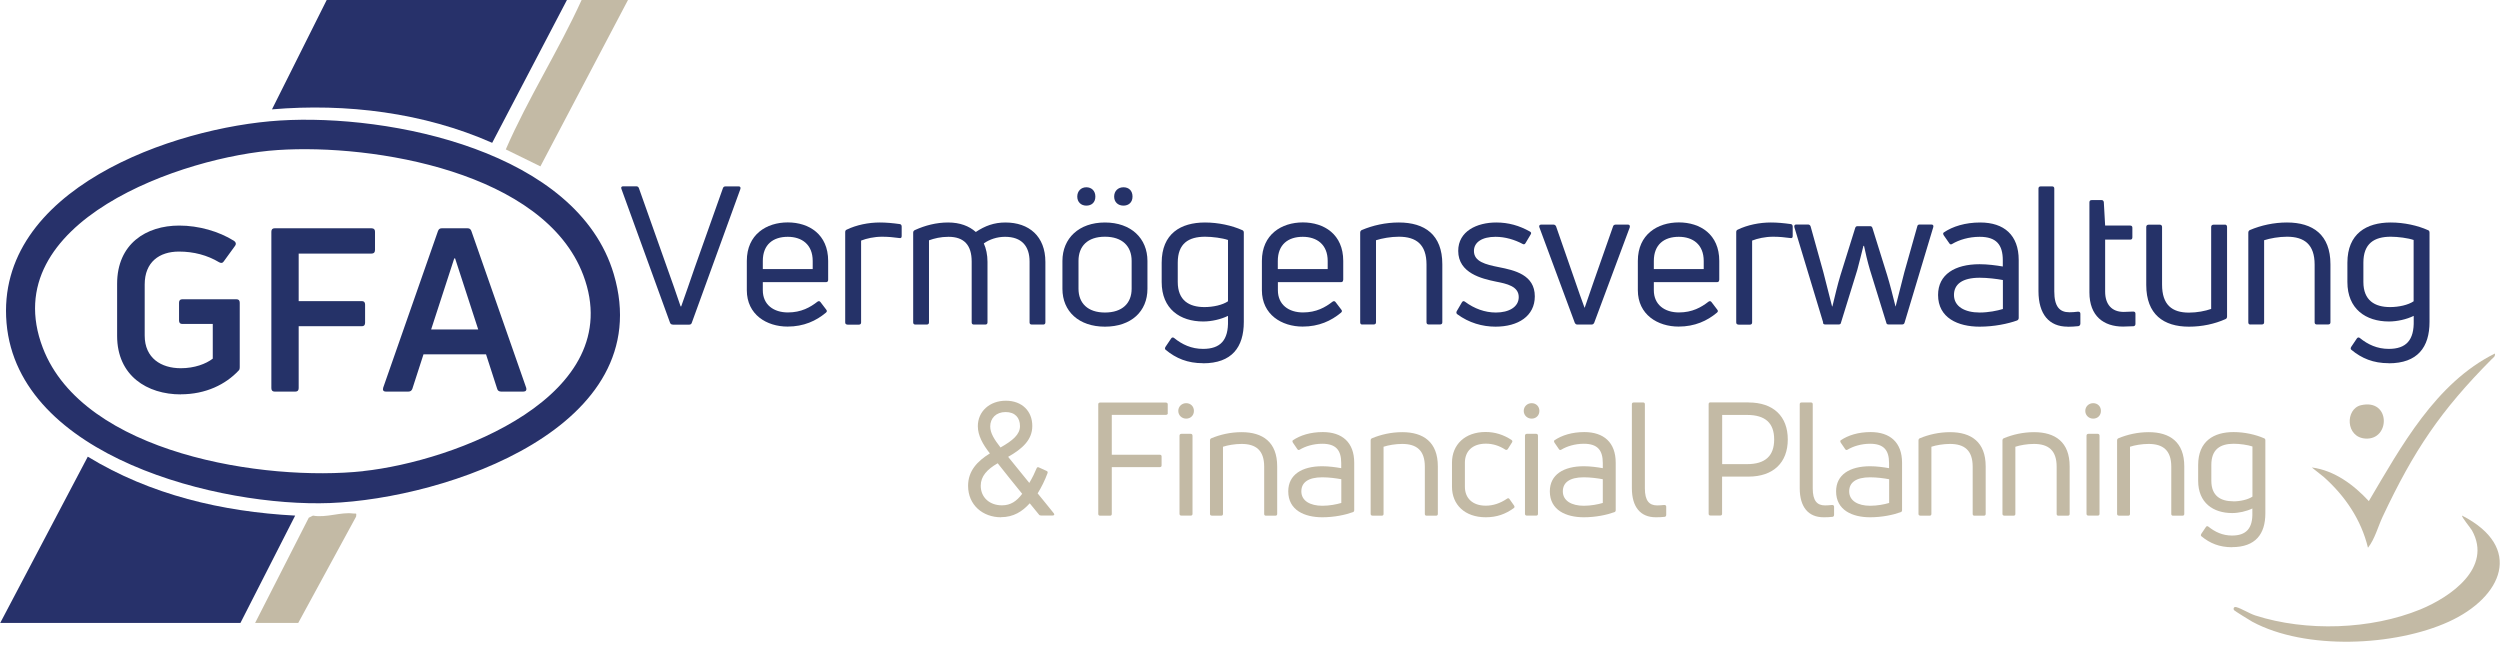
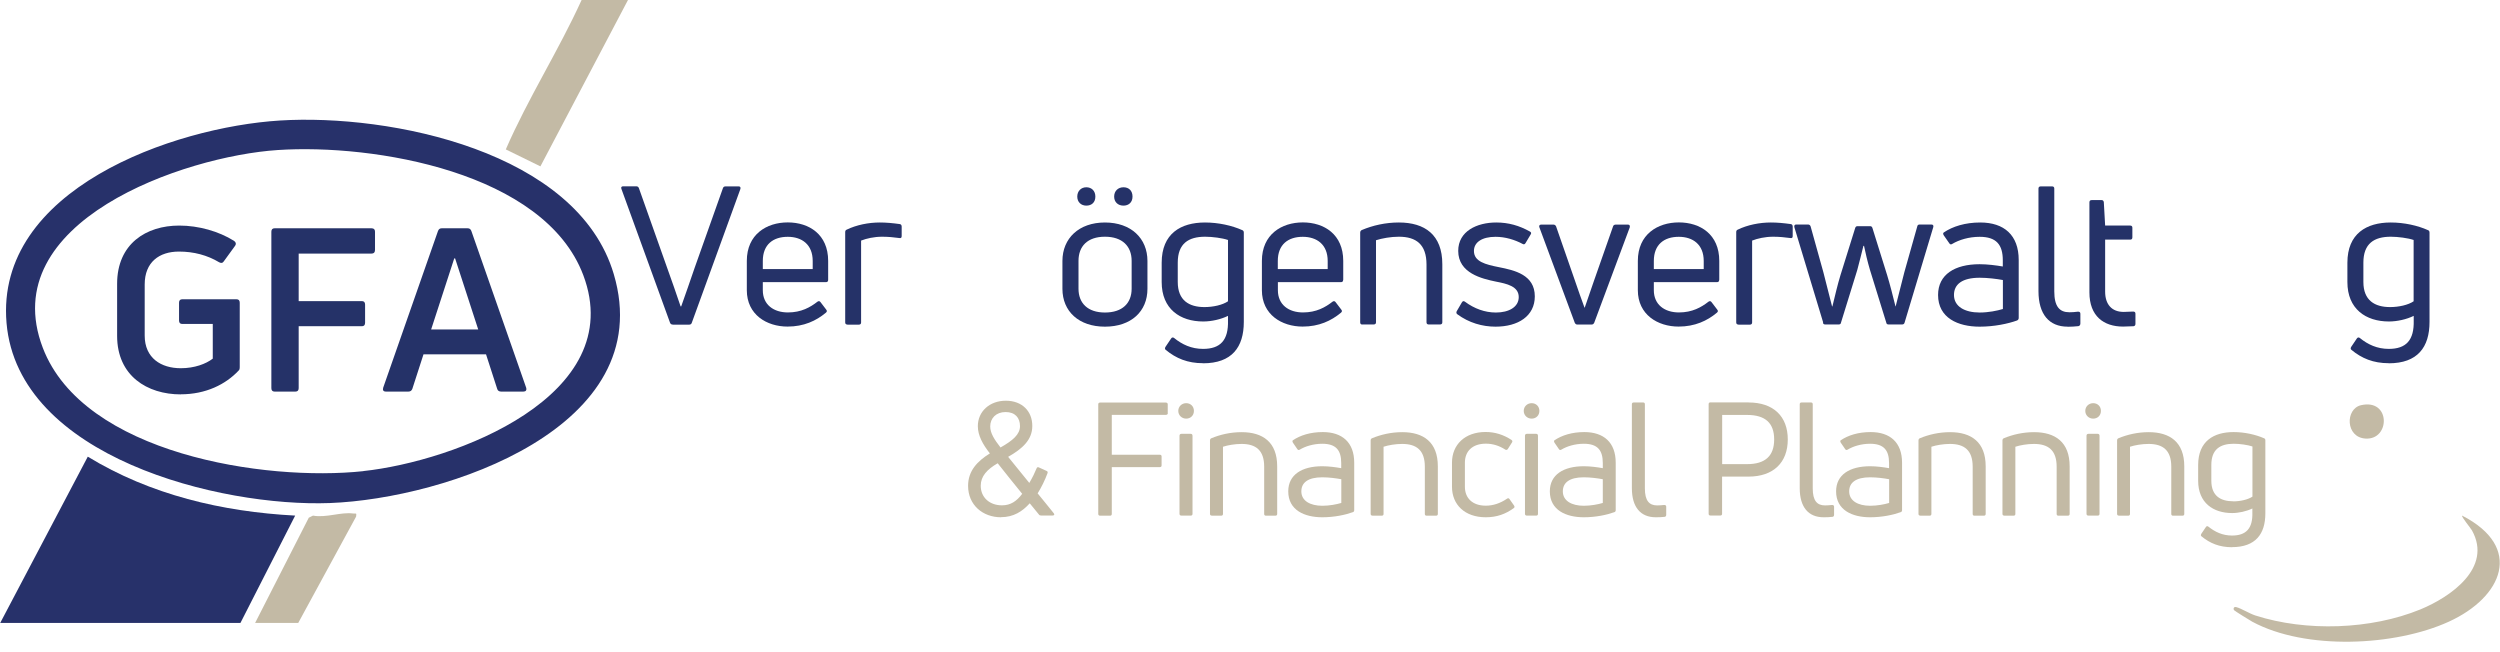
<svg xmlns="http://www.w3.org/2000/svg" id="Ebene_1" width="100.39mm" height="26.2mm" viewBox="0 0 284.57 74.28">
  <path d="M0,70.92l9.97-18.93c7.13,4.35,15.3,6.27,23.61,6.71l-6.23,12.22H0Z" fill="#27316a" />
-   <path d="M64.52,0l-8.51,16.26c-7.79-3.44-16.61-4.53-25.07-3.81L37.17,0h27.34Z" fill="#27316a" />
  <path d="M254.32,69.47c-.1-.12-.08-.44.26-.35.59.16,1.46.72,2.16.95,5.79,1.86,13.15,1.62,18.79-.69,3.45-1.42,8.22-4.74,5.88-8.98-.16-.29-1.24-1.58-1.13-1.7,7.04,3.61,4.6,9.29-1.52,12.08s-16.28,3.28-22.37,0c-.26-.14-1.99-1.22-2.07-1.31Z" fill="#c3baa5" />
  <path d="M71.47,0l-9.97,18.94-3.94-1.93c2.52-5.8,6-11.23,8.63-17.01h5.28Z" fill="#c3baa5" />
-   <path d="M269.56,62.35c-.77-3.18-2.6-5.88-5.02-8.04l-1.37-1.09c2.57.33,4.78,1.98,6.49,3.83,3.69-6.24,7.62-13.46,14.35-16.8.07.33-.17.45-.36.64-5.84,5.88-8.86,10.39-12.41,17.92-.54,1.15-.89,2.55-1.67,3.54Z" fill="#c3baa5" />
  <path d="M29.02,70.92l6.11-11.98.48-.24c1.48.28,3.18-.43,4.56-.24.33.05.42-.14.35.35l-6.59,12.11h-4.92Z" fill="#c3baa5" />
  <path d="M268.77,46.13c3.39-.78,3.35,3.97.52,3.8-2.3-.13-2.33-3.38-.52-3.8Z" fill="#c3baa5" />
  <path d="M69.85,31.2c-4.14-13.97-25.44-18.26-38.01-17.48C19.71,14.48-.58,21.56.72,36.77c1.31,15.29,24.33,20.97,36.82,20.5,13.17-.5,37.49-8.6,32.31-26.07ZM41.34,53.64c-11.18,1.2-31.86-1.95-36.49-14.04C-.65,25.22,20.93,17.78,31.61,17.08c10.9-.72,30.34,2.49,34.77,14.24,5.18,13.77-14.67,21.2-25.04,22.31Z" fill="#27316a" />
  <path d="M113.94,58.89c-2.07,0-3.75-1.39-3.75-3.58,0-1.71,1.06-2.81,2.48-3.69-.81-1.03-1.37-2.05-1.37-3.1,0-1.67,1.33-2.9,3.19-2.9s3.02,1.21,3.01,2.88c0,1.58-1.13,2.59-2.75,3.51l2.41,2.97c.36-.61.63-1.17.83-1.66.05-.13.14-.16.25-.11l.88.4c.13.05.16.14.11.27-.29.79-.7,1.62-1.12,2.29.58.72,1.24,1.51,1.84,2.27.11.14.04.25-.13.25h-1.33c-.09,0-.18-.02-.25-.13-.38-.45-.7-.85-1.03-1.26-.83.92-1.84,1.58-3.28,1.58ZM114.05,57.53c.99,0,1.67-.47,2.3-1.31-1.03-1.26-1.96-2.43-2.79-3.48-1.21.7-1.93,1.48-1.93,2.56,0,1.35,1.03,2.23,2.41,2.23ZM113.89,50.94c1.39-.79,2.21-1.48,2.21-2.43s-.56-1.6-1.64-1.6-1.75.7-1.75,1.64c0,.76.47,1.49,1.17,2.39Z" fill="#c3baa5" />
  <path d="M132.93,47.03c0,.13-.09.2-.22.2h-6.16v4.54h5.47c.13,0,.2.07.2.2v1.01c0,.13-.07.2-.2.2h-5.47v5.33c0,.13-.07.2-.2.2h-1.12c-.14,0-.22-.07-.22-.2v-12.48c0-.13.07-.2.22-.2h7.47c.13,0,.22.07.22.2v1.01Z" fill="#c3baa5" />
  <path d="M135.02,47.66c-.5,0-.9-.38-.9-.88s.4-.88.9-.88.88.36.88.88-.38.88-.88.88ZM134.48,58.7c-.14,0-.22-.07-.22-.2v-8.89c0-.13.07-.22.22-.22h1.06c.13,0,.2.09.2.22v8.89c0,.13-.07.2-.2.2h-1.06Z" fill="#c3baa5" />
  <path d="M137.93,58.7c-.13,0-.2-.07-.2-.2v-8.35c0-.11.04-.2.14-.25,1.03-.43,2.21-.7,3.46-.7,2.41,0,4.05,1.13,4.05,3.89v5.42c0,.13-.07.2-.22.2h-1.06c-.13,0-.2-.07-.2-.2v-5.38c0-1.87-.95-2.59-2.57-2.59-.76,0-1.57.14-2.12.32v7.65c0,.13-.07.2-.22.2h-1.06Z" fill="#c3baa5" />
  <path d="M150.57,49.19c2.21,0,3.58,1.17,3.58,3.49v5.4c0,.11-.05.2-.16.23-.85.31-2.12.58-3.48.58-2.02,0-3.87-.81-3.87-2.95,0-1.91,1.57-2.86,3.87-2.86.74,0,1.55.11,2.16.22v-.58c0-1.46-.59-2.2-2.16-2.2-1.01,0-1.93.29-2.56.67-.11.07-.2.05-.27-.05l-.52-.76c-.05-.11-.07-.18,0-.25.85-.58,2.02-.94,3.4-.94ZM150.52,57.58c.81,0,1.62-.16,2.16-.32v-2.7c-.58-.11-1.42-.22-2.16-.22-1.64,0-2.39.61-2.39,1.6,0,1.08,1.01,1.64,2.39,1.64Z" fill="#c3baa5" />
  <path d="M156.22,58.7c-.13,0-.2-.07-.2-.2v-8.35c0-.11.04-.2.14-.25,1.03-.43,2.21-.7,3.46-.7,2.41,0,4.05,1.13,4.05,3.89v5.42c0,.13-.07.2-.22.2h-1.06c-.13,0-.2-.07-.2-.2v-5.38c0-1.87-.95-2.59-2.58-2.59-.76,0-1.57.14-2.12.32v7.65c0,.13-.07.2-.22.2h-1.06Z" fill="#c3baa5" />
  <path d="M169.13,58.89c-2.4,0-3.85-1.44-3.85-3.48v-2.74c0-2.05,1.48-3.49,3.83-3.49,1.06,0,2.04.31,2.94.9.13.09.13.2.05.31l-.47.74c-.07.09-.18.13-.29.05-.67-.43-1.4-.67-2.2-.67-1.55,0-2.39.88-2.39,2.16v2.74c0,1.3.86,2.16,2.38,2.16.83,0,1.64-.27,2.41-.79.11-.09.22-.07.29.04l.52.74c.07.11.07.22-.04.29-.94.68-1.93,1.04-3.19,1.04Z" fill="#c3baa5" />
  <path d="M174.35,47.66c-.5,0-.9-.38-.9-.88s.4-.88.9-.88.88.36.88.88-.38.88-.88.88ZM173.81,58.7c-.14,0-.22-.07-.22-.2v-8.89c0-.13.07-.22.22-.22h1.06c.13,0,.2.09.2.22v8.89c0,.13-.07.2-.2.2h-1.06Z" fill="#c3baa5" />
  <path d="M180.34,49.19c2.21,0,3.58,1.17,3.58,3.49v5.4c0,.11-.05.2-.16.23-.85.31-2.12.58-3.47.58-2.02,0-3.87-.81-3.87-2.95,0-1.91,1.57-2.86,3.87-2.86.74,0,1.55.11,2.16.22v-.58c0-1.46-.59-2.2-2.16-2.2-1.01,0-1.93.29-2.56.67-.11.07-.2.05-.27-.05l-.52-.76c-.05-.11-.07-.18,0-.25.85-.58,2.02-.94,3.4-.94ZM180.29,57.58c.81,0,1.62-.16,2.16-.32v-2.7c-.58-.11-1.42-.22-2.16-.22-1.64,0-2.39.61-2.39,1.6,0,1.08,1.01,1.64,2.39,1.64Z" fill="#c3baa5" />
  <path d="M188.48,58.89c-1.73,0-2.72-1.15-2.72-3.31v-9.56c0-.13.07-.2.22-.2h1.06c.13,0,.2.07.2.2v9.58c0,1.4.49,1.94,1.4,1.94.22,0,.52-.02.81-.05.14,0,.22.07.22.2v.92c0,.13-.07.22-.18.23-.31.04-.68.05-1.01.05Z" fill="#c3baa5" />
  <path d="M199.04,45.82c2.84,0,4.47,1.58,4.47,4.21s-1.64,4.23-4.47,4.23h-3.01v4.23c0,.13-.07.2-.2.2h-1.13c-.13,0-.2-.07-.2-.2v-12.48c0-.13.07-.2.2-.2h4.34ZM198.88,52.84c2.07,0,3.08-.94,3.08-2.81s-1.01-2.79-3.08-2.79h-2.84v5.6h2.84Z" fill="#c3baa5" />
  <path d="M207.59,58.89c-1.73,0-2.72-1.15-2.72-3.31v-9.56c0-.13.07-.2.22-.2h1.06c.13,0,.2.07.2.2v9.58c0,1.4.49,1.94,1.4,1.94.22,0,.52-.02.81-.05.14,0,.22.07.22.2v.92c0,.13-.07.22-.18.23-.31.04-.68.05-1.01.05Z" fill="#c3baa5" />
  <path d="M212.94,49.19c2.21,0,3.58,1.17,3.58,3.49v5.4c0,.11-.05.2-.16.23-.85.31-2.12.58-3.48.58-2.02,0-3.87-.81-3.87-2.95,0-1.91,1.57-2.86,3.87-2.86.74,0,1.55.11,2.16.22v-.58c0-1.46-.59-2.2-2.16-2.2-1.01,0-1.93.29-2.56.67-.11.07-.2.05-.27-.05l-.52-.76c-.05-.11-.07-.18,0-.25.85-.58,2.02-.94,3.4-.94ZM212.89,57.58c.81,0,1.62-.16,2.16-.32v-2.7c-.58-.11-1.42-.22-2.16-.22-1.64,0-2.39.61-2.39,1.6,0,1.08,1.01,1.64,2.39,1.64Z" fill="#c3baa5" />
  <path d="M218.59,58.7c-.13,0-.2-.07-.2-.2v-8.35c0-.11.04-.2.14-.25,1.03-.43,2.21-.7,3.46-.7,2.41,0,4.05,1.13,4.05,3.89v5.42c0,.13-.07.2-.22.2h-1.06c-.13,0-.2-.07-.2-.2v-5.38c0-1.87-.95-2.59-2.58-2.59-.76,0-1.57.14-2.12.32v7.65c0,.13-.07.2-.22.2h-1.06Z" fill="#c3baa5" />
  <path d="M228.15,58.7c-.13,0-.2-.07-.2-.2v-8.35c0-.11.04-.2.14-.25,1.03-.43,2.21-.7,3.46-.7,2.41,0,4.05,1.13,4.05,3.89v5.42c0,.13-.07.2-.22.2h-1.06c-.13,0-.2-.07-.2-.2v-5.38c0-1.87-.95-2.59-2.58-2.59-.76,0-1.57.14-2.12.32v7.65c0,.13-.07.2-.22.2h-1.06Z" fill="#c3baa5" />
  <path d="M238.28,47.66c-.5,0-.9-.38-.9-.88s.4-.88.9-.88.88.36.88.88-.38.88-.88.88ZM237.74,58.7c-.14,0-.22-.07-.22-.2v-8.89c0-.13.07-.22.22-.22h1.06c.13,0,.2.09.2.22v8.89c0,.13-.07.2-.2.2h-1.06Z" fill="#c3baa5" />
  <path d="M241.2,58.7c-.13,0-.2-.07-.2-.2v-8.35c0-.11.04-.2.14-.25,1.03-.43,2.21-.7,3.46-.7,2.41,0,4.05,1.13,4.05,3.89v5.42c0,.13-.07.2-.22.2h-1.06c-.13,0-.2-.07-.2-.2v-5.38c0-1.87-.95-2.59-2.58-2.59-.76,0-1.57.14-2.12.32v7.65c0,.13-.07.2-.22.2h-1.06Z" fill="#c3baa5" />
  <path d="M254.09,62.3c-1.44,0-2.52-.45-3.48-1.24-.09-.07-.09-.16-.02-.29l.52-.77c.07-.11.18-.13.29-.04.74.59,1.6,1.01,2.68,1.01,1.62,0,2.38-.81,2.32-2.65v-.43c-.67.32-1.55.52-2.3.52-2.16,0-3.87-1.17-3.87-3.67v-1.8c0-2.72,1.78-3.75,4.03-3.75,1.26,0,2.52.29,3.46.7.11.04.16.11.16.23v8.32c0,2.36-1.12,3.85-3.8,3.85ZM254.21,57.08c.81,0,1.69-.2,2.2-.54v-5.71c-.52-.18-1.46-.31-2.12-.31-1.55,0-2.56.63-2.56,2.41v1.8c0,1.73,1.06,2.34,2.49,2.34Z" fill="#c3baa5" />
  <path d="M76.55,36.95c-.13,0-.24-.07-.29-.2l-5.54-15.25c-.07-.18.02-.29.2-.29h1.5c.13,0,.24.07.29.2l3.19,9c.53,1.47,1.06,2.99,1.56,4.47h.07c.53-1.47,1.03-2.95,1.54-4.42l3.21-9.04c.04-.13.15-.2.29-.2h1.5c.18,0,.24.11.2.29l-5.54,15.25c-.04.13-.15.2-.29.2h-1.87Z" fill="#253268" />
  <path d="M94.26,31.86c0,.18-.09.26-.24.26h-7.2v.92c0,1.65,1.23,2.53,2.86,2.53,1.52,0,2.55-.59,3.37-1.23.13-.09.26-.07.35.07l.64.84c.11.13.09.24-.04.35-1.1.92-2.51,1.58-4.36,1.58-2.38,0-4.64-1.36-4.64-4.14v-3.34c0-3.01,2.24-4.38,4.66-4.38s4.6,1.36,4.6,4.38v2.16ZM89.66,26.96c-1.65,0-2.84.86-2.84,2.75v.92h5.68v-.92c0-1.87-1.23-2.75-2.84-2.75Z" fill="#253268" />
  <path d="M96.44,36.95c-.15,0-.24-.09-.24-.24v-10.28c0-.13.04-.24.18-.29,1.1-.53,2.46-.81,3.76-.81.73,0,1.47.07,2.27.18.15.02.22.13.22.29v1.08c0,.18-.09.26-.26.22-.62-.09-1.32-.15-1.98-.15-.9,0-1.78.2-2.38.44v9.33c0,.15-.09.24-.26.24h-1.3Z" fill="#253268" />
-   <path d="M114.44,25.33c2.68,0,4.55,1.56,4.55,4.49v6.89c0,.15-.09.24-.24.24h-1.3c-.18,0-.26-.09-.26-.24v-6.93c0-1.76-.9-2.82-2.79-2.82-.92,0-1.76.29-2.42.75.26.57.42,1.3.42,2.09v6.91c0,.15-.09.24-.24.24h-1.32c-.15,0-.24-.09-.24-.24v-6.93c0-1.87-.86-2.82-2.64-2.82-.9,0-1.61.18-2.22.4v9.35c0,.15-.09.24-.26.24h-1.3c-.15,0-.24-.09-.24-.24v-10.21c0-.13.04-.24.2-.31,1.17-.53,2.44-.86,3.78-.86s2.38.4,3.15,1.08c1.06-.7,2.07-1.08,3.39-1.08Z" fill="#253268" />
  <path d="M125.77,37.19c-2.97,0-4.84-1.74-4.84-4.31v-3.17c0-2.57,1.87-4.38,4.84-4.38s4.84,1.8,4.84,4.38v3.17c0,2.57-1.85,4.31-4.84,4.31ZM123.65,23.41c-.59,0-1.03-.4-1.03-1.03s.44-1.06,1.03-1.06,1.03.4,1.03,1.06-.42,1.03-1.03,1.03ZM125.77,35.58c1.98,0,3.04-1.06,3.04-2.71v-3.17c0-1.67-1.06-2.75-3.04-2.75s-3.01,1.08-3.01,2.75v3.17c0,1.65,1.06,2.71,3.01,2.71ZM127.88,23.41c-.62,0-1.06-.4-1.06-1.03s.44-1.06,1.06-1.06,1.03.4,1.03,1.06-.44,1.03-1.03,1.03Z" fill="#253268" />
  <path d="M136.94,41.35c-1.76,0-3.08-.55-4.25-1.52-.11-.09-.11-.2-.02-.35l.64-.95c.09-.13.22-.15.35-.04.9.73,1.96,1.23,3.28,1.23,1.98,0,2.9-.99,2.84-3.23v-.53c-.81.4-1.89.64-2.82.64-2.64,0-4.73-1.43-4.73-4.49v-2.2c0-3.32,2.18-4.58,4.93-4.58,1.54,0,3.08.35,4.22.86.13.04.2.13.2.29v10.17c0,2.88-1.36,4.71-4.64,4.71ZM137.1,34.96c.99,0,2.07-.24,2.68-.66v-6.98c-.64-.22-1.78-.37-2.6-.37-1.89,0-3.12.77-3.12,2.95v2.2c0,2.11,1.3,2.86,3.04,2.86Z" fill="#253268" />
  <path d="M152.89,31.86c0,.18-.09.26-.24.26h-7.19v.92c0,1.65,1.23,2.53,2.86,2.53,1.52,0,2.55-.59,3.37-1.23.13-.09.26-.07.35.07l.64.84c.11.13.09.24-.04.35-1.1.92-2.51,1.58-4.36,1.58-2.38,0-4.64-1.36-4.64-4.14v-3.34c0-3.01,2.24-4.38,4.66-4.38s4.6,1.36,4.6,4.38v2.16ZM148.29,26.96c-1.65,0-2.84.86-2.84,2.75v.92h5.68v-.92c0-1.87-1.23-2.75-2.84-2.75Z" fill="#253268" />
  <path d="M155.07,36.95c-.15,0-.24-.09-.24-.24v-10.21c0-.13.04-.24.18-.31,1.25-.53,2.71-.86,4.22-.86,2.95,0,4.95,1.39,4.95,4.75v6.62c0,.15-.09.24-.26.24h-1.3c-.15,0-.24-.09-.24-.24v-6.58c0-2.29-1.17-3.17-3.15-3.17-.92,0-1.91.18-2.6.4v9.35c0,.15-.09.24-.26.24h-1.3Z" fill="#253268" />
  <path d="M170.25,37.19c-1.52,0-3.04-.44-4.36-1.41-.13-.09-.13-.22-.07-.35l.59-1.01c.09-.15.2-.18.35-.07,1.06.79,2.27,1.23,3.52,1.23,1.47,0,2.6-.62,2.6-1.76,0-1.23-1.36-1.52-2.6-1.76-1.58-.33-4.29-.95-4.29-3.5,0-2.24,2.13-3.23,4.33-3.23,1.39,0,2.62.35,3.83,1.03.15.07.18.2.09.33l-.59.99c-.07.13-.2.18-.33.09-.9-.48-1.98-.81-3.08-.81-1.54,0-2.46.62-2.46,1.61,0,1.21,1.3,1.54,2.86,1.85,1.76.35,4.07.86,4.07,3.32,0,2.24-1.89,3.45-4.47,3.45Z" fill="#253268" />
  <path d="M179.55,36.95c-.13,0-.22-.07-.29-.2l-4.03-10.87c-.07-.18.02-.31.2-.31h1.41c.13,0,.24.09.29.2l2.18,6.27c.35.99.68,2,1.06,2.99h.02c.33-.99.68-2,1.03-2.99l2.2-6.27c.02-.11.15-.2.29-.2h1.41c.18,0,.24.13.2.31l-4.05,10.87c-.07.13-.15.2-.31.2h-1.61Z" fill="#253268" />
  <path d="M195.7,31.86c0,.18-.09.26-.24.26h-7.2v.92c0,1.65,1.23,2.53,2.86,2.53,1.52,0,2.55-.59,3.37-1.23.13-.09.26-.07.35.07l.64.84c.11.13.09.24-.04.35-1.1.92-2.51,1.58-4.36,1.58-2.38,0-4.64-1.36-4.64-4.14v-3.34c0-3.01,2.24-4.38,4.67-4.38s4.6,1.36,4.6,4.38v2.16ZM191.1,26.96c-1.65,0-2.84.86-2.84,2.75v.92h5.68v-.92c0-1.87-1.23-2.75-2.84-2.75Z" fill="#253268" />
  <path d="M197.88,36.95c-.15,0-.24-.09-.24-.24v-10.28c0-.13.04-.24.18-.29,1.1-.53,2.46-.81,3.76-.81.73,0,1.47.07,2.27.18.15.02.22.13.22.29v1.08c0,.18-.09.26-.26.22-.62-.09-1.32-.15-1.98-.15-.9,0-1.78.2-2.38.44v9.33c0,.15-.09.24-.26.24h-1.3Z" fill="#253268" />
  <path d="M207.54,36.72l-3.28-10.85c-.04-.18.02-.31.2-.31h1.36c.13,0,.24.07.29.22l1.45,5.21c.24.92.77,3.01.99,3.89h.04c.29-1.19.59-2.49.92-3.56l1.67-5.35c.04-.15.13-.22.26-.22h1.45c.13,0,.22.07.26.22l1.67,5.35c.33,1.08.66,2.38.95,3.56h.02c.22-.86.75-2.97.99-3.89l1.47-5.21c.02-.15.13-.22.26-.22h1.36c.18,0,.26.13.2.31l-3.26,10.85c-.04.15-.13.22-.29.22h-1.54c-.15,0-.24-.07-.26-.22l-1.85-5.98c-.29-.97-.53-2.02-.68-2.75h-.07c-.18.73-.44,1.78-.7,2.75l-1.85,5.98c-.02.15-.11.22-.26.22h-1.54c-.15,0-.24-.07-.26-.22Z" fill="#253268" />
  <path d="M225.42,25.33c2.71,0,4.38,1.43,4.38,4.27v6.6c0,.13-.07.24-.2.29-1.03.37-2.6.7-4.25.7-2.46,0-4.73-.99-4.73-3.61,0-2.33,1.91-3.5,4.73-3.5.9,0,1.89.13,2.64.26v-.7c0-1.78-.73-2.68-2.64-2.68-1.23,0-2.35.35-3.12.81-.13.09-.24.07-.33-.07l-.64-.92c-.07-.13-.09-.22,0-.31,1.03-.7,2.46-1.14,4.16-1.14ZM225.36,35.58c.99,0,1.98-.2,2.64-.4v-3.3c-.7-.13-1.74-.26-2.64-.26-2,0-2.93.75-2.93,1.96,0,1.32,1.23,2,2.93,2Z" fill="#253268" />
  <path d="M235.37,37.19c-2.11,0-3.32-1.41-3.32-4.05v-11.68c0-.15.09-.24.26-.24h1.3c.15,0,.24.09.24.24v11.71c0,1.72.59,2.38,1.72,2.38.26,0,.64-.02.99-.07.18,0,.26.09.26.24v1.12c0,.15-.09.26-.22.29-.37.04-.84.07-1.23.07Z" fill="#253268" />
  <path d="M241.77,35.51c.24,0,.66-.02,1.06-.04.18,0,.26.09.26.24v1.17c0,.13-.07.24-.22.26-.4.02-.9.04-1.19.04-2.2,0-3.83-1.19-3.83-3.89v-10.25c0-.18.09-.26.26-.26h1.14c.13,0,.22.09.24.24l.15,2.66h2.86c.15,0,.24.09.24.24v1.1c0,.18-.09.26-.24.26h-2.86v5.92c0,1.45.75,2.31,2.11,2.31Z" fill="#253268" />
-   <path d="M253.28,25.57c.15,0,.24.11.24.26v10.19c0,.13-.04.26-.18.31-1.23.55-2.66.86-4.16.86-2.88,0-4.86-1.39-4.86-4.75v-6.6c0-.15.09-.26.26-.26h1.3c.15,0,.24.11.24.26v6.56c0,2.31,1.14,3.19,3.06,3.19.92,0,1.85-.18,2.53-.42v-9.33c0-.15.09-.26.26-.26h1.3Z" fill="#253268" />
-   <path d="M256.18,36.95c-.15,0-.24-.09-.24-.24v-10.21c0-.13.04-.24.18-.31,1.25-.53,2.71-.86,4.22-.86,2.95,0,4.95,1.39,4.95,4.75v6.62c0,.15-.09.24-.26.24h-1.3c-.15,0-.24-.09-.24-.24v-6.58c0-2.29-1.17-3.17-3.15-3.17-.92,0-1.91.18-2.6.4v9.35c0,.15-.09.24-.26.24h-1.3Z" fill="#253268" />
  <path d="M271.93,41.35c-1.76,0-3.08-.55-4.25-1.52-.11-.09-.11-.2-.02-.35l.64-.95c.09-.13.22-.15.35-.04.9.73,1.96,1.23,3.28,1.23,1.98,0,2.9-.99,2.84-3.23v-.53c-.81.4-1.89.64-2.82.64-2.64,0-4.73-1.43-4.73-4.49v-2.2c0-3.32,2.18-4.58,4.93-4.58,1.54,0,3.08.35,4.22.86.13.04.2.13.2.29v10.17c0,2.88-1.36,4.71-4.64,4.71ZM272.08,34.96c.99,0,2.07-.24,2.68-.66v-6.98c-.64-.22-1.78-.37-2.6-.37-1.89,0-3.12.77-3.12,2.95v2.2c0,2.11,1.3,2.86,3.04,2.86Z" fill="#253268" />
  <path d="M20.56,44.9c-3.82,0-7.25-2.11-7.25-6.66v-5.93c0-4.55,3.3-6.63,7.07-6.63,2.21,0,4.5.65,6.24,1.74.23.16.26.36.13.55l-1.3,1.79c-.13.21-.31.21-.52.1-1.35-.81-2.89-1.22-4.58-1.22-2.24,0-3.9,1.2-3.9,3.74v5.82c0,2.57,1.87,3.72,4.11,3.72,1.56,0,2.86-.49,3.64-1.09v-3.95h-3.48c-.23,0-.36-.13-.36-.39v-2.03c0-.26.13-.39.36-.39h6.19c.23,0,.36.13.36.39v7.31c0,.21-.03.34-.13.42-1.46,1.56-3.72,2.7-6.58,2.7Z" fill="#253268" />
  <path d="M42.66,28.51c0,.23-.13.36-.39.36h-8.29v5.41h7.2c.23,0,.36.13.36.39v2.08c0,.26-.13.39-.36.39h-7.2v7.05c0,.26-.13.39-.36.39h-2.39c-.23,0-.36-.13-.36-.39v-17.81c0-.26.13-.39.36-.39h11.05c.26,0,.39.13.39.39v2.13Z" fill="#253268" />
  <path d="M43.91,44.58c-.29,0-.39-.16-.31-.44l6.24-17.84c.08-.21.21-.31.42-.31h2.96c.21,0,.34.1.42.31l6.24,17.84c.08.29-.05.44-.31.44h-2.55c-.21,0-.39-.1-.44-.31l-1.27-3.93h-7.12l-1.27,3.93c-.08.21-.23.31-.44.31h-2.55ZM49.06,37.51h5.36l-2.63-8.09h-.1l-2.63,8.09Z" fill="#253268" />
</svg>